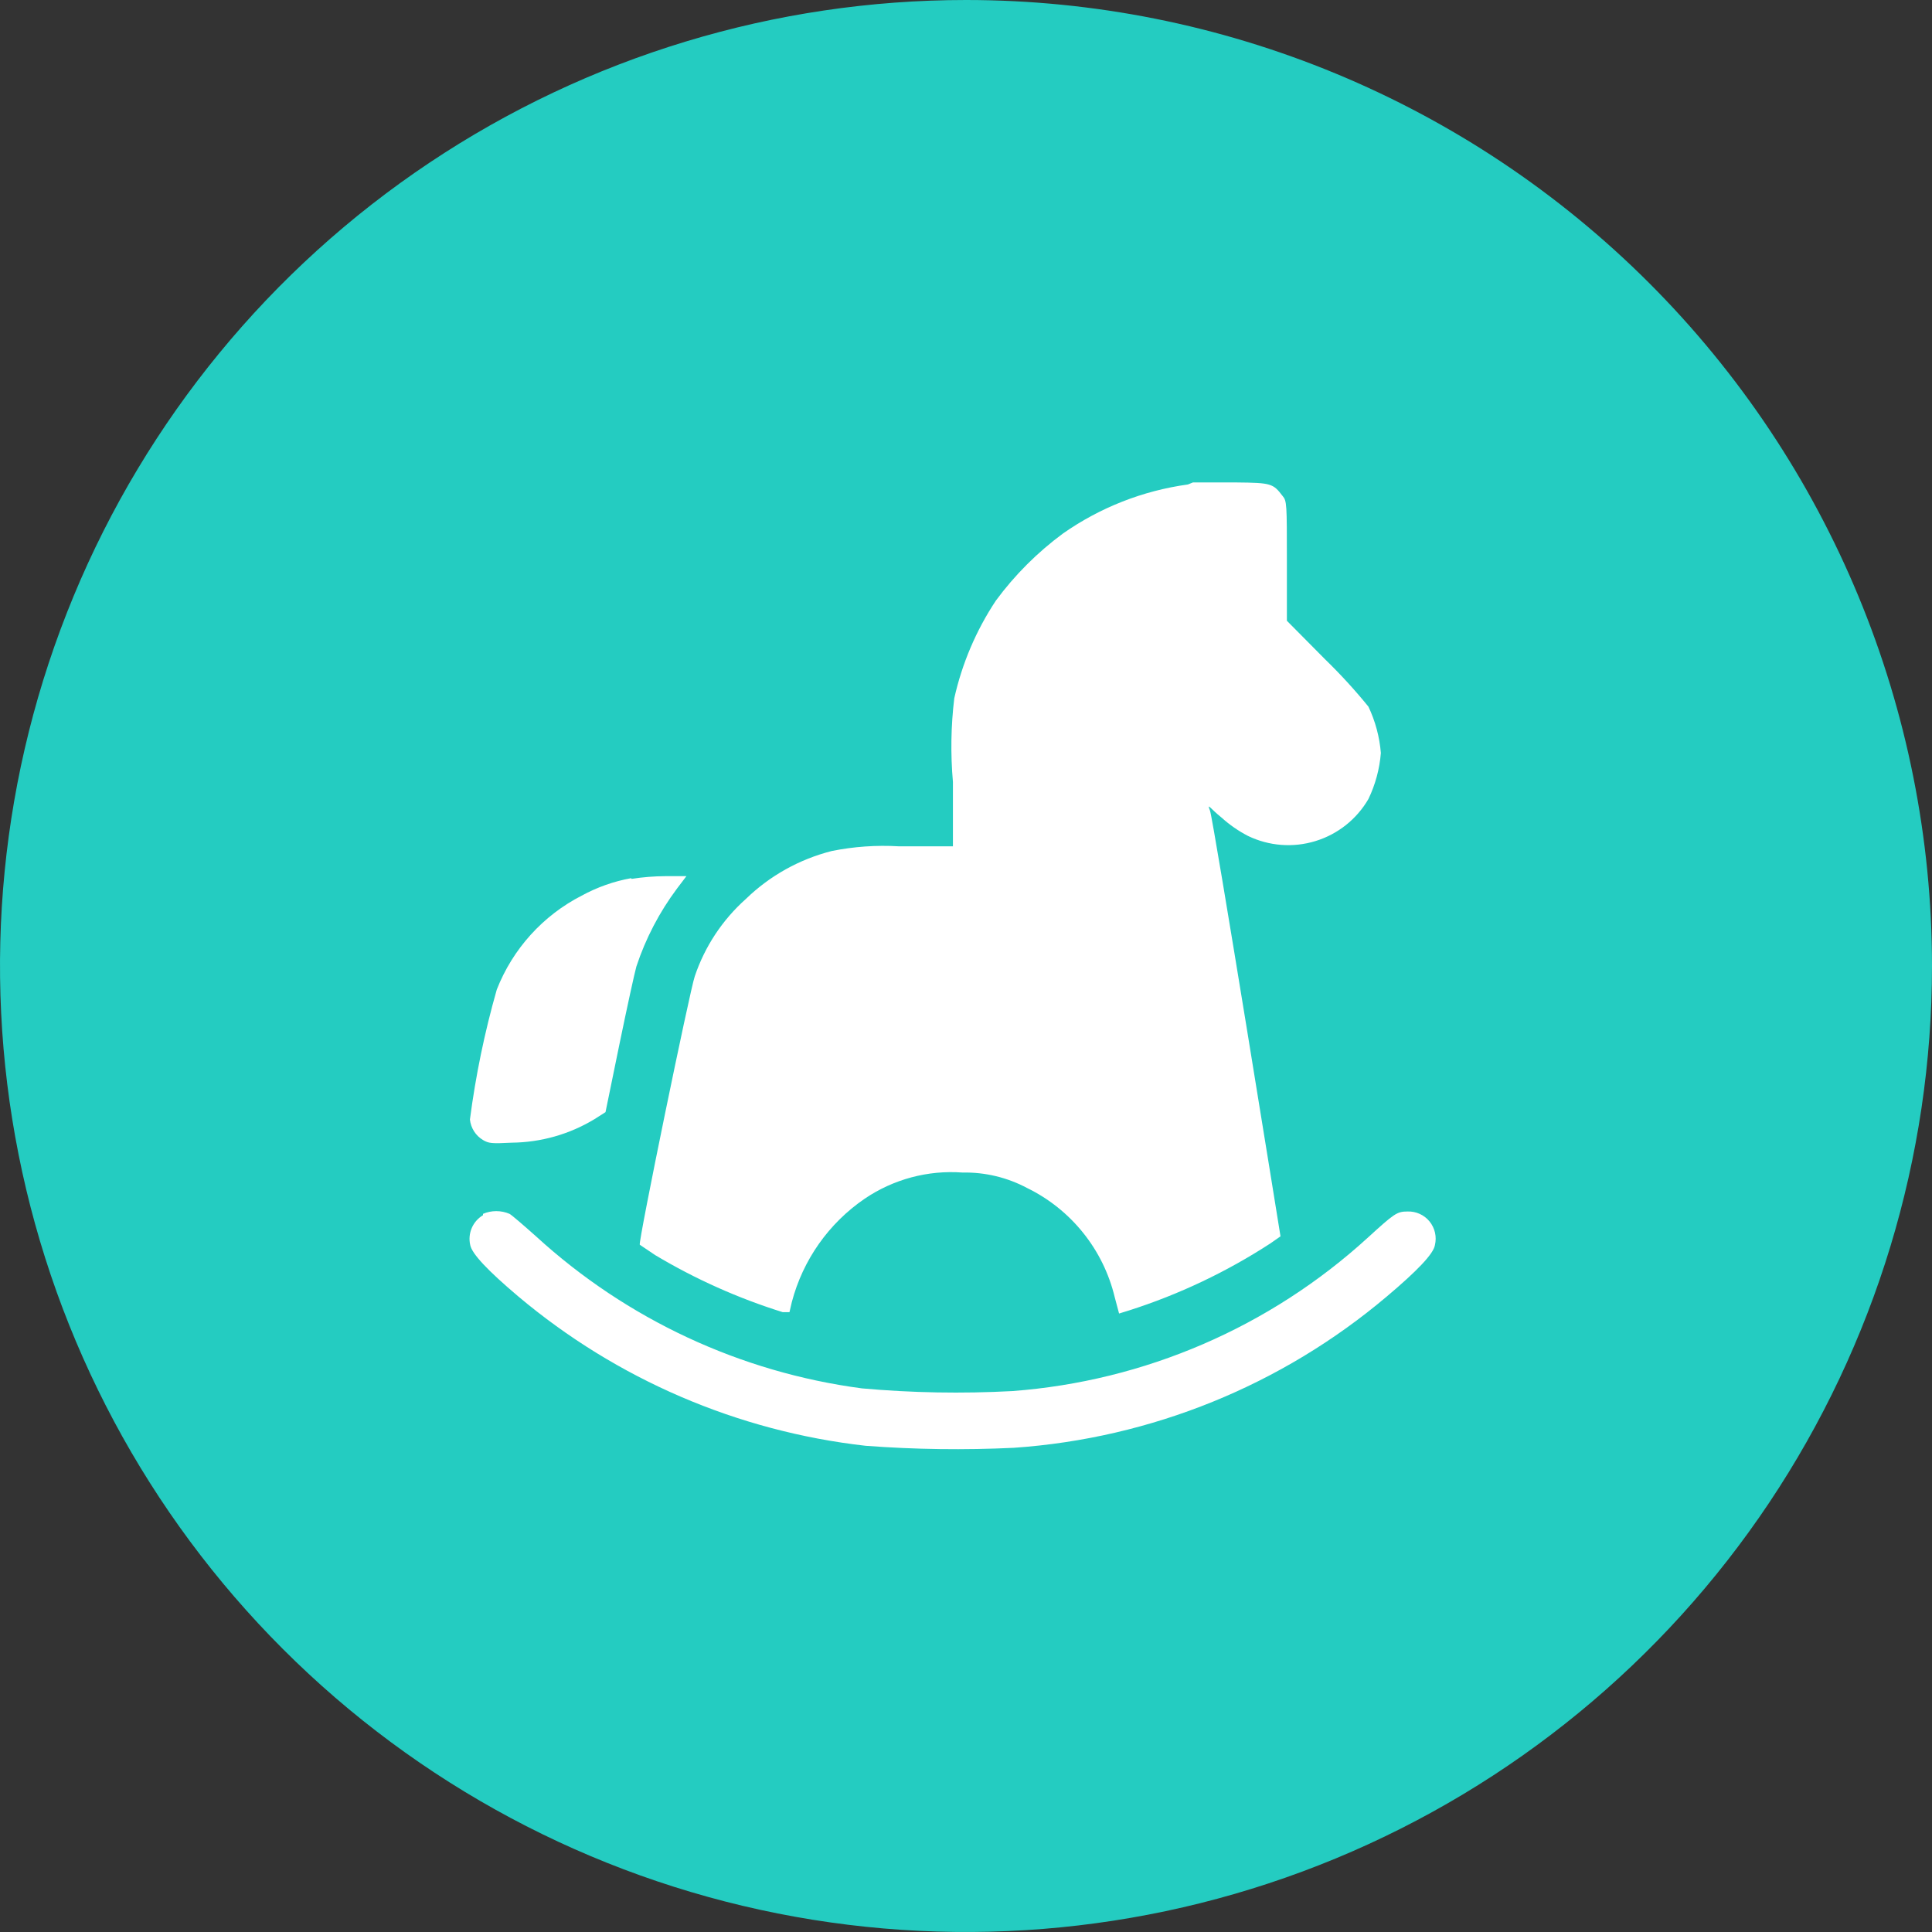
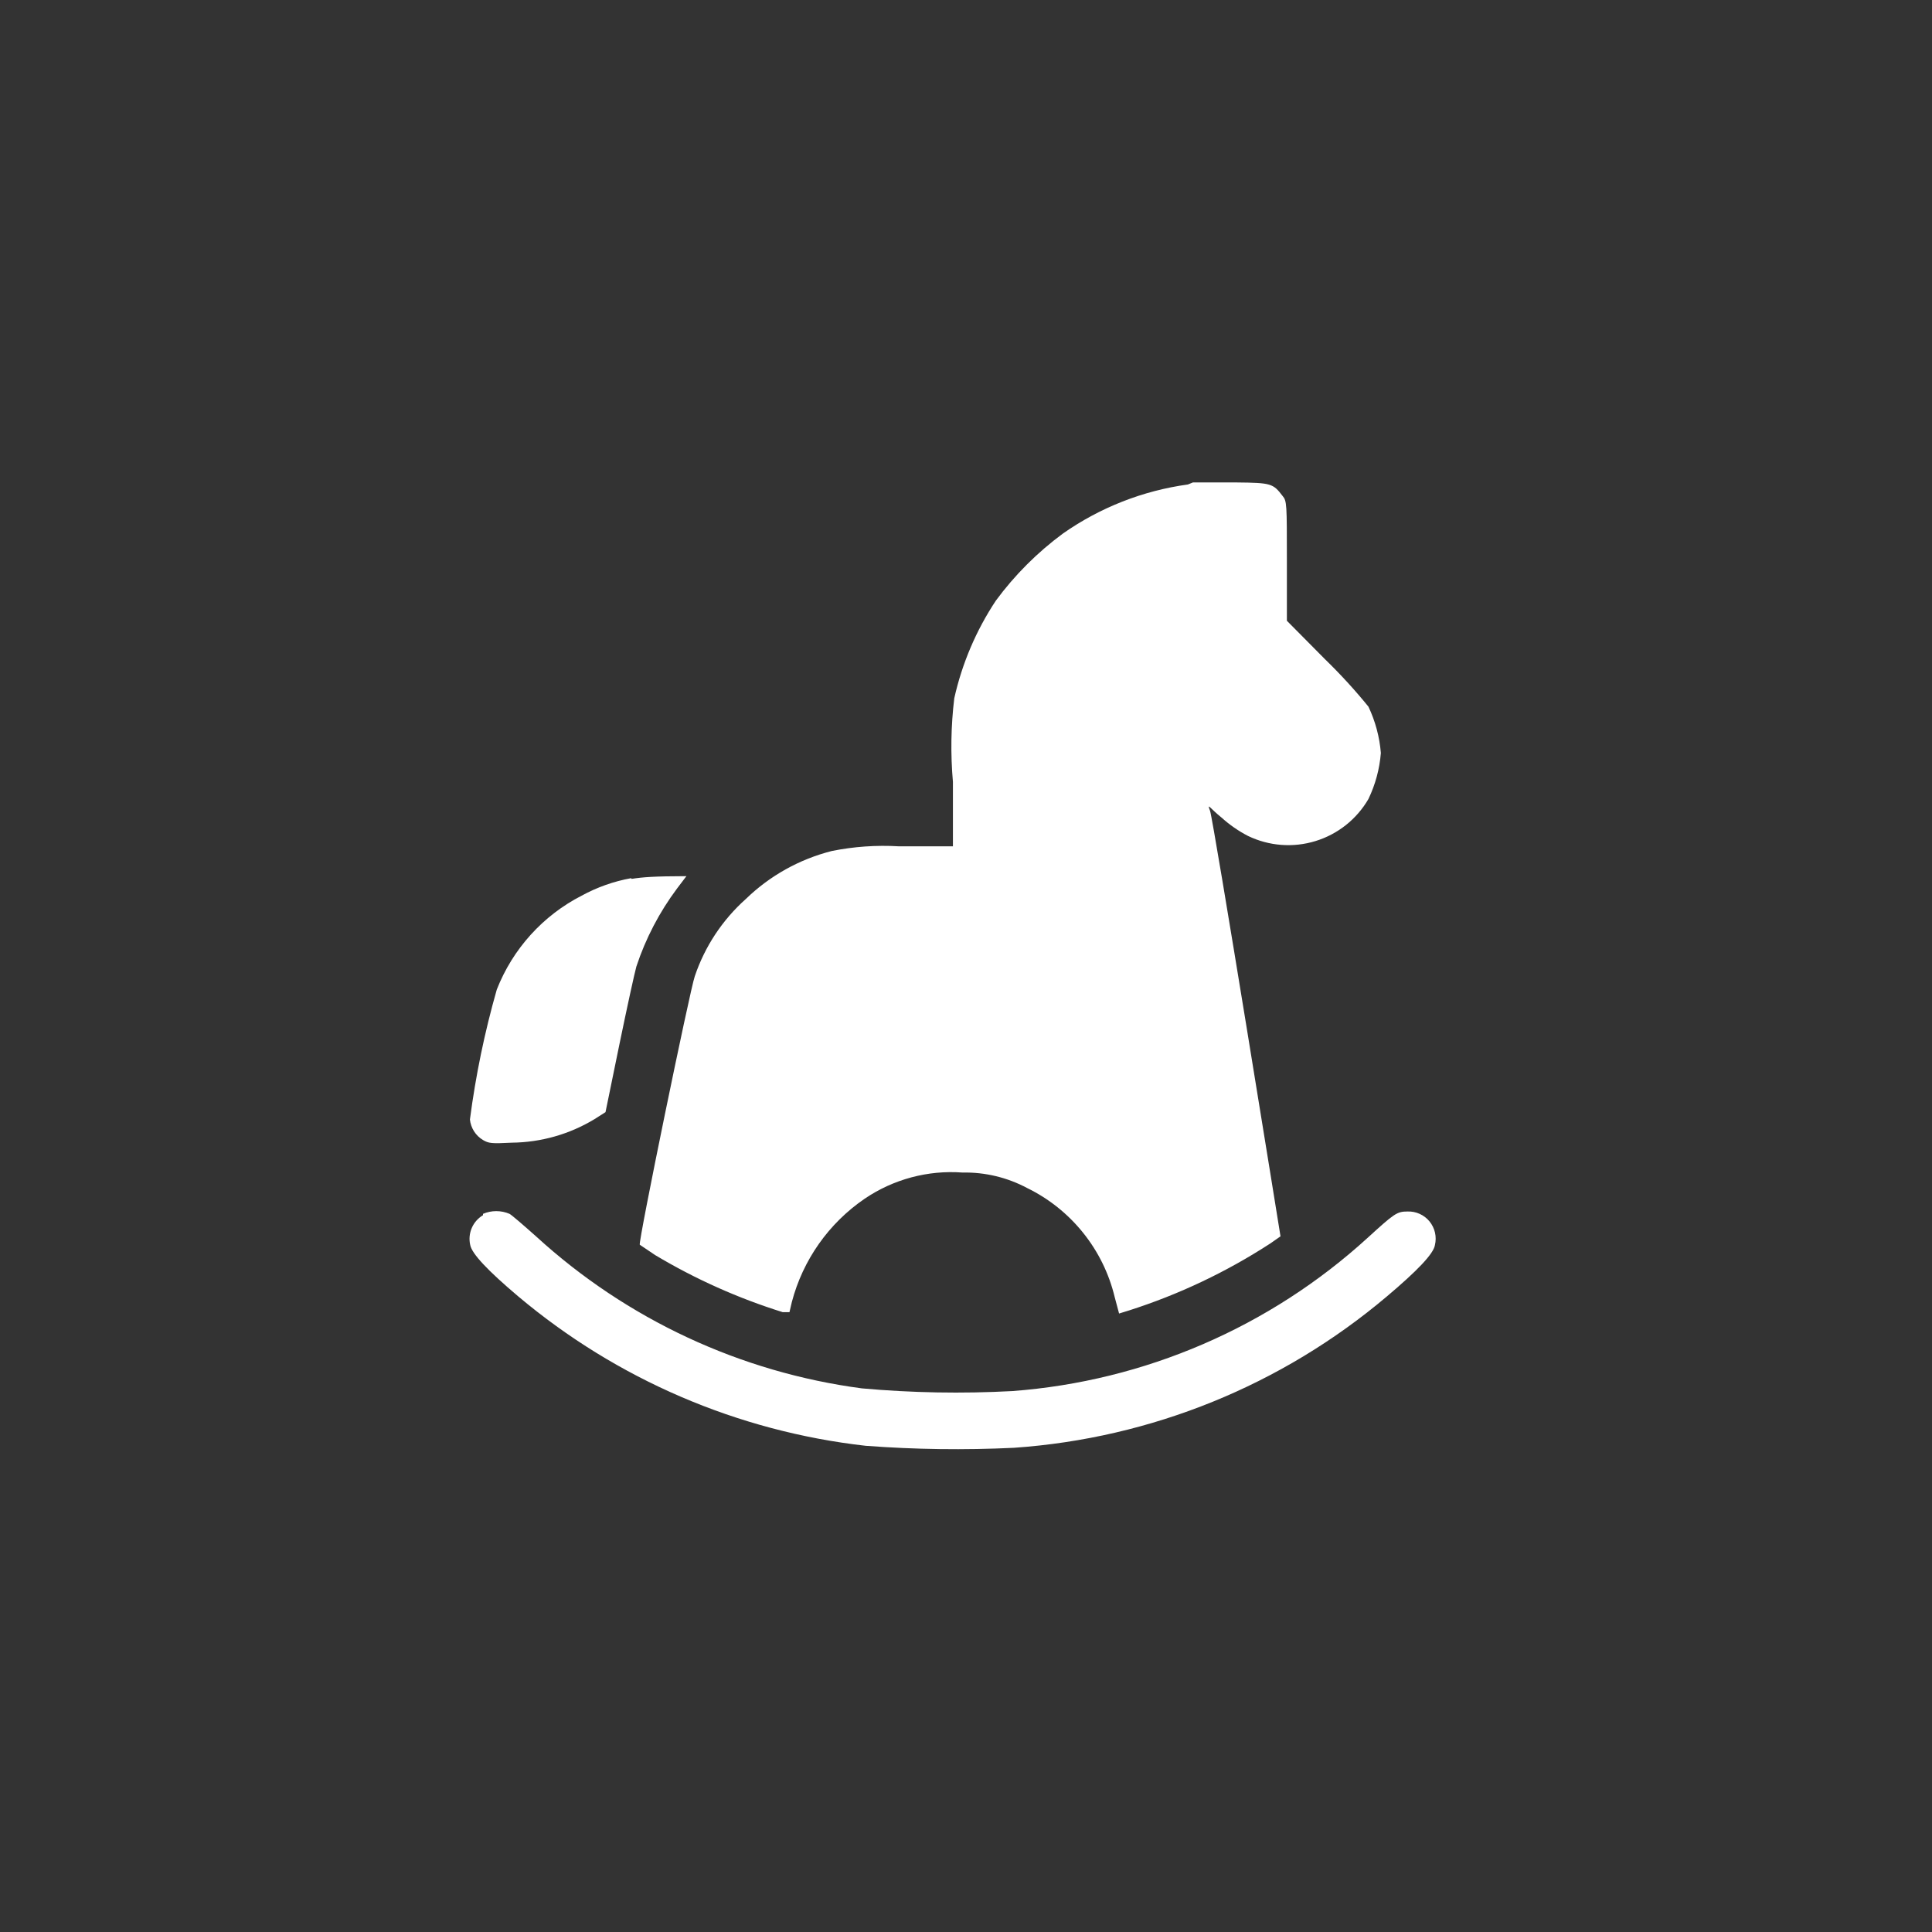
<svg xmlns="http://www.w3.org/2000/svg" width="56" height="56" viewBox="0 0 56 56" fill="none">
  <rect x="0" y="0" width="56" height="56" fill="#333333" stroke="none" />
  <g clip-path="url(#clip0_124_212)">
-     <path d="M56 28C56 33.538 54.358 38.951 51.281 43.556C48.205 48.16 43.831 51.749 38.715 53.869C33.599 55.988 27.969 56.542 22.538 55.462C17.106 54.382 12.117 51.715 8.201 47.799C4.285 43.883 1.618 38.894 0.538 33.462C-0.542 28.031 0.012 22.401 2.131 17.285C4.251 12.168 7.839 7.796 12.444 4.719C17.049 1.642 22.462 0 28 0C35.426 0 42.548 2.95 47.799 8.201C53.05 13.452 56 20.574 56 28Z" fill="#24CCC1" />
-     <path fill-rule="evenodd" clip-rule="evenodd" d="M14 35.223C13.855 35.309 13.74 35.44 13.674 35.595C13.607 35.751 13.592 35.924 13.63 36.089C13.679 36.342 14.136 36.828 15.022 37.577C17.878 39.981 21.381 41.487 25.091 41.907C26.522 42.015 27.958 42.034 29.391 41.965C33.369 41.689 37.156 40.152 40.2 37.577C41.076 36.838 41.553 36.342 41.592 36.089C41.62 35.97 41.621 35.846 41.594 35.728C41.567 35.609 41.512 35.498 41.435 35.403C41.358 35.309 41.26 35.234 41.148 35.184C41.037 35.134 40.916 35.111 40.794 35.116C40.492 35.116 40.414 35.174 39.646 35.875C36.806 38.468 33.178 40.034 29.343 40.321C27.89 40.399 26.433 40.373 24.984 40.243C21.463 39.777 18.169 38.242 15.547 35.845C15.177 35.515 14.827 35.213 14.769 35.184C14.647 35.132 14.517 35.105 14.384 35.105C14.252 35.105 14.121 35.132 14 35.184M18.291 25.455C17.79 25.546 17.307 25.717 16.86 25.961C15.735 26.538 14.86 27.507 14.399 28.685C14.047 29.919 13.787 31.177 13.621 32.45C13.634 32.572 13.675 32.688 13.74 32.791C13.806 32.895 13.895 32.981 14 33.044C14.165 33.141 14.243 33.151 14.837 33.121C15.681 33.112 16.508 32.877 17.23 32.44L17.551 32.236L17.95 30.29C18.174 29.201 18.398 28.179 18.446 28.014C18.714 27.203 19.112 26.44 19.623 25.756L19.896 25.396H19.283C18.957 25.398 18.632 25.424 18.31 25.474M34.431 14.043C33.129 14.222 31.888 14.709 30.812 15.463C30.069 16.011 29.413 16.667 28.866 17.409C28.294 18.271 27.886 19.231 27.66 20.24C27.563 21.044 27.55 21.856 27.621 22.663V24.531H26.054C25.403 24.492 24.749 24.538 24.109 24.667C23.171 24.905 22.312 25.384 21.618 26.058C20.94 26.663 20.43 27.434 20.139 28.296C20.003 28.675 18.495 36.001 18.544 36.079L18.991 36.38C20.154 37.075 21.395 37.63 22.688 38.034H22.883L22.951 37.743C23.271 36.522 24.021 35.458 25.062 34.746C25.896 34.18 26.897 33.912 27.903 33.987C28.553 33.974 29.197 34.129 29.771 34.435C30.401 34.742 30.955 35.185 31.394 35.732C31.833 36.278 32.146 36.915 32.31 37.597L32.437 38.073L32.719 37.986C34.168 37.524 35.549 36.869 36.824 36.04L37.116 35.836C37.116 35.836 35.17 23.752 35.073 23.499C34.976 23.246 35.073 23.431 35.414 23.704C35.643 23.911 35.898 24.087 36.172 24.229C36.782 24.524 37.481 24.578 38.129 24.379C38.777 24.181 39.325 23.745 39.665 23.159C39.866 22.74 39.988 22.289 40.025 21.826C39.987 21.36 39.865 20.906 39.665 20.483C39.274 20.002 38.855 19.544 38.41 19.112L37.301 17.993V16.261C37.301 14.607 37.301 14.52 37.175 14.374C36.902 14.014 36.844 13.994 35.842 13.984C35.346 13.984 34.772 13.984 34.577 13.984" fill="white" />
+     <path fill-rule="evenodd" clip-rule="evenodd" d="M14 35.223C13.855 35.309 13.74 35.44 13.674 35.595C13.607 35.751 13.592 35.924 13.63 36.089C13.679 36.342 14.136 36.828 15.022 37.577C17.878 39.981 21.381 41.487 25.091 41.907C26.522 42.015 27.958 42.034 29.391 41.965C33.369 41.689 37.156 40.152 40.2 37.577C41.076 36.838 41.553 36.342 41.592 36.089C41.62 35.97 41.621 35.846 41.594 35.728C41.567 35.609 41.512 35.498 41.435 35.403C41.358 35.309 41.26 35.234 41.148 35.184C41.037 35.134 40.916 35.111 40.794 35.116C40.492 35.116 40.414 35.174 39.646 35.875C36.806 38.468 33.178 40.034 29.343 40.321C27.89 40.399 26.433 40.373 24.984 40.243C21.463 39.777 18.169 38.242 15.547 35.845C15.177 35.515 14.827 35.213 14.769 35.184C14.647 35.132 14.517 35.105 14.384 35.105C14.252 35.105 14.121 35.132 14 35.184M18.291 25.455C17.79 25.546 17.307 25.717 16.86 25.961C15.735 26.538 14.86 27.507 14.399 28.685C14.047 29.919 13.787 31.177 13.621 32.45C13.634 32.572 13.675 32.688 13.74 32.791C13.806 32.895 13.895 32.981 14 33.044C14.165 33.141 14.243 33.151 14.837 33.121C15.681 33.112 16.508 32.877 17.23 32.44L17.551 32.236L17.95 30.29C18.174 29.201 18.398 28.179 18.446 28.014C18.714 27.203 19.112 26.44 19.623 25.756L19.896 25.396C18.957 25.398 18.632 25.424 18.31 25.474M34.431 14.043C33.129 14.222 31.888 14.709 30.812 15.463C30.069 16.011 29.413 16.667 28.866 17.409C28.294 18.271 27.886 19.231 27.66 20.24C27.563 21.044 27.55 21.856 27.621 22.663V24.531H26.054C25.403 24.492 24.749 24.538 24.109 24.667C23.171 24.905 22.312 25.384 21.618 26.058C20.94 26.663 20.43 27.434 20.139 28.296C20.003 28.675 18.495 36.001 18.544 36.079L18.991 36.38C20.154 37.075 21.395 37.63 22.688 38.034H22.883L22.951 37.743C23.271 36.522 24.021 35.458 25.062 34.746C25.896 34.18 26.897 33.912 27.903 33.987C28.553 33.974 29.197 34.129 29.771 34.435C30.401 34.742 30.955 35.185 31.394 35.732C31.833 36.278 32.146 36.915 32.31 37.597L32.437 38.073L32.719 37.986C34.168 37.524 35.549 36.869 36.824 36.04L37.116 35.836C37.116 35.836 35.17 23.752 35.073 23.499C34.976 23.246 35.073 23.431 35.414 23.704C35.643 23.911 35.898 24.087 36.172 24.229C36.782 24.524 37.481 24.578 38.129 24.379C38.777 24.181 39.325 23.745 39.665 23.159C39.866 22.74 39.988 22.289 40.025 21.826C39.987 21.36 39.865 20.906 39.665 20.483C39.274 20.002 38.855 19.544 38.41 19.112L37.301 17.993V16.261C37.301 14.607 37.301 14.52 37.175 14.374C36.902 14.014 36.844 13.994 35.842 13.984C35.346 13.984 34.772 13.984 34.577 13.984" fill="white" />
  </g>
  <defs>
    <clipPath id="clip0_124_212">
      <rect width="56" height="56" fill="white" />
    </clipPath>
  </defs>
</svg>